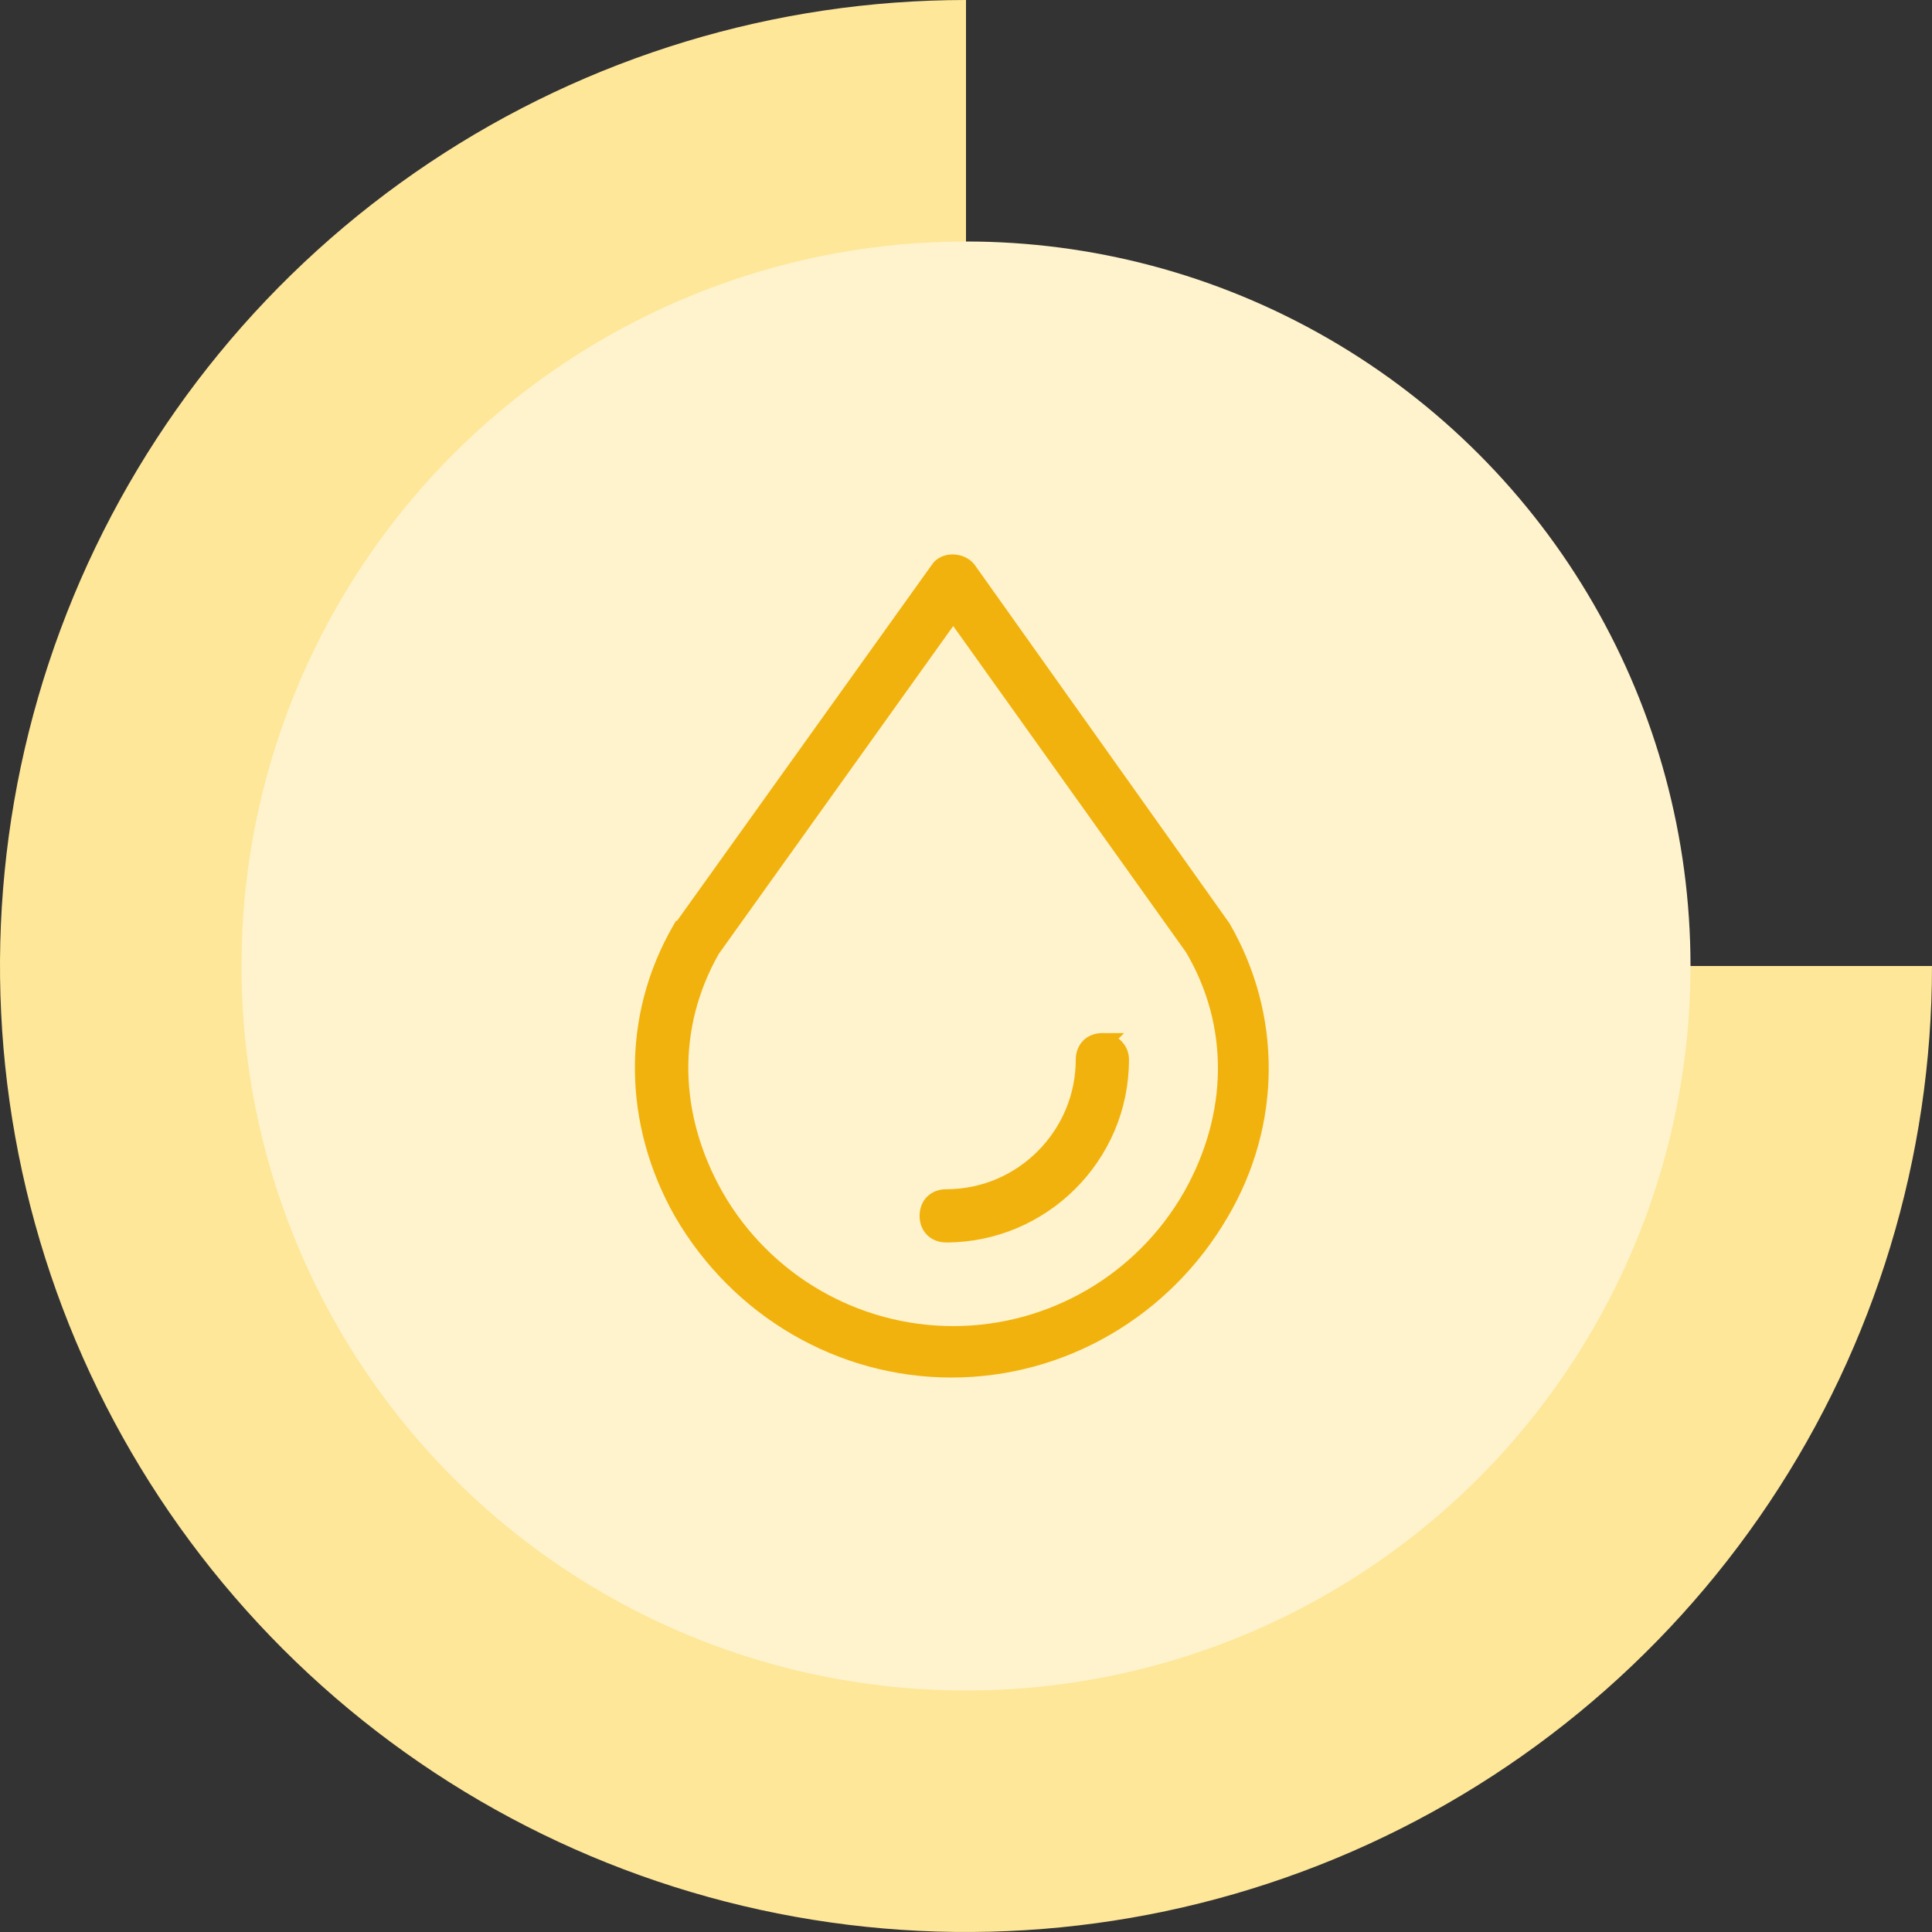
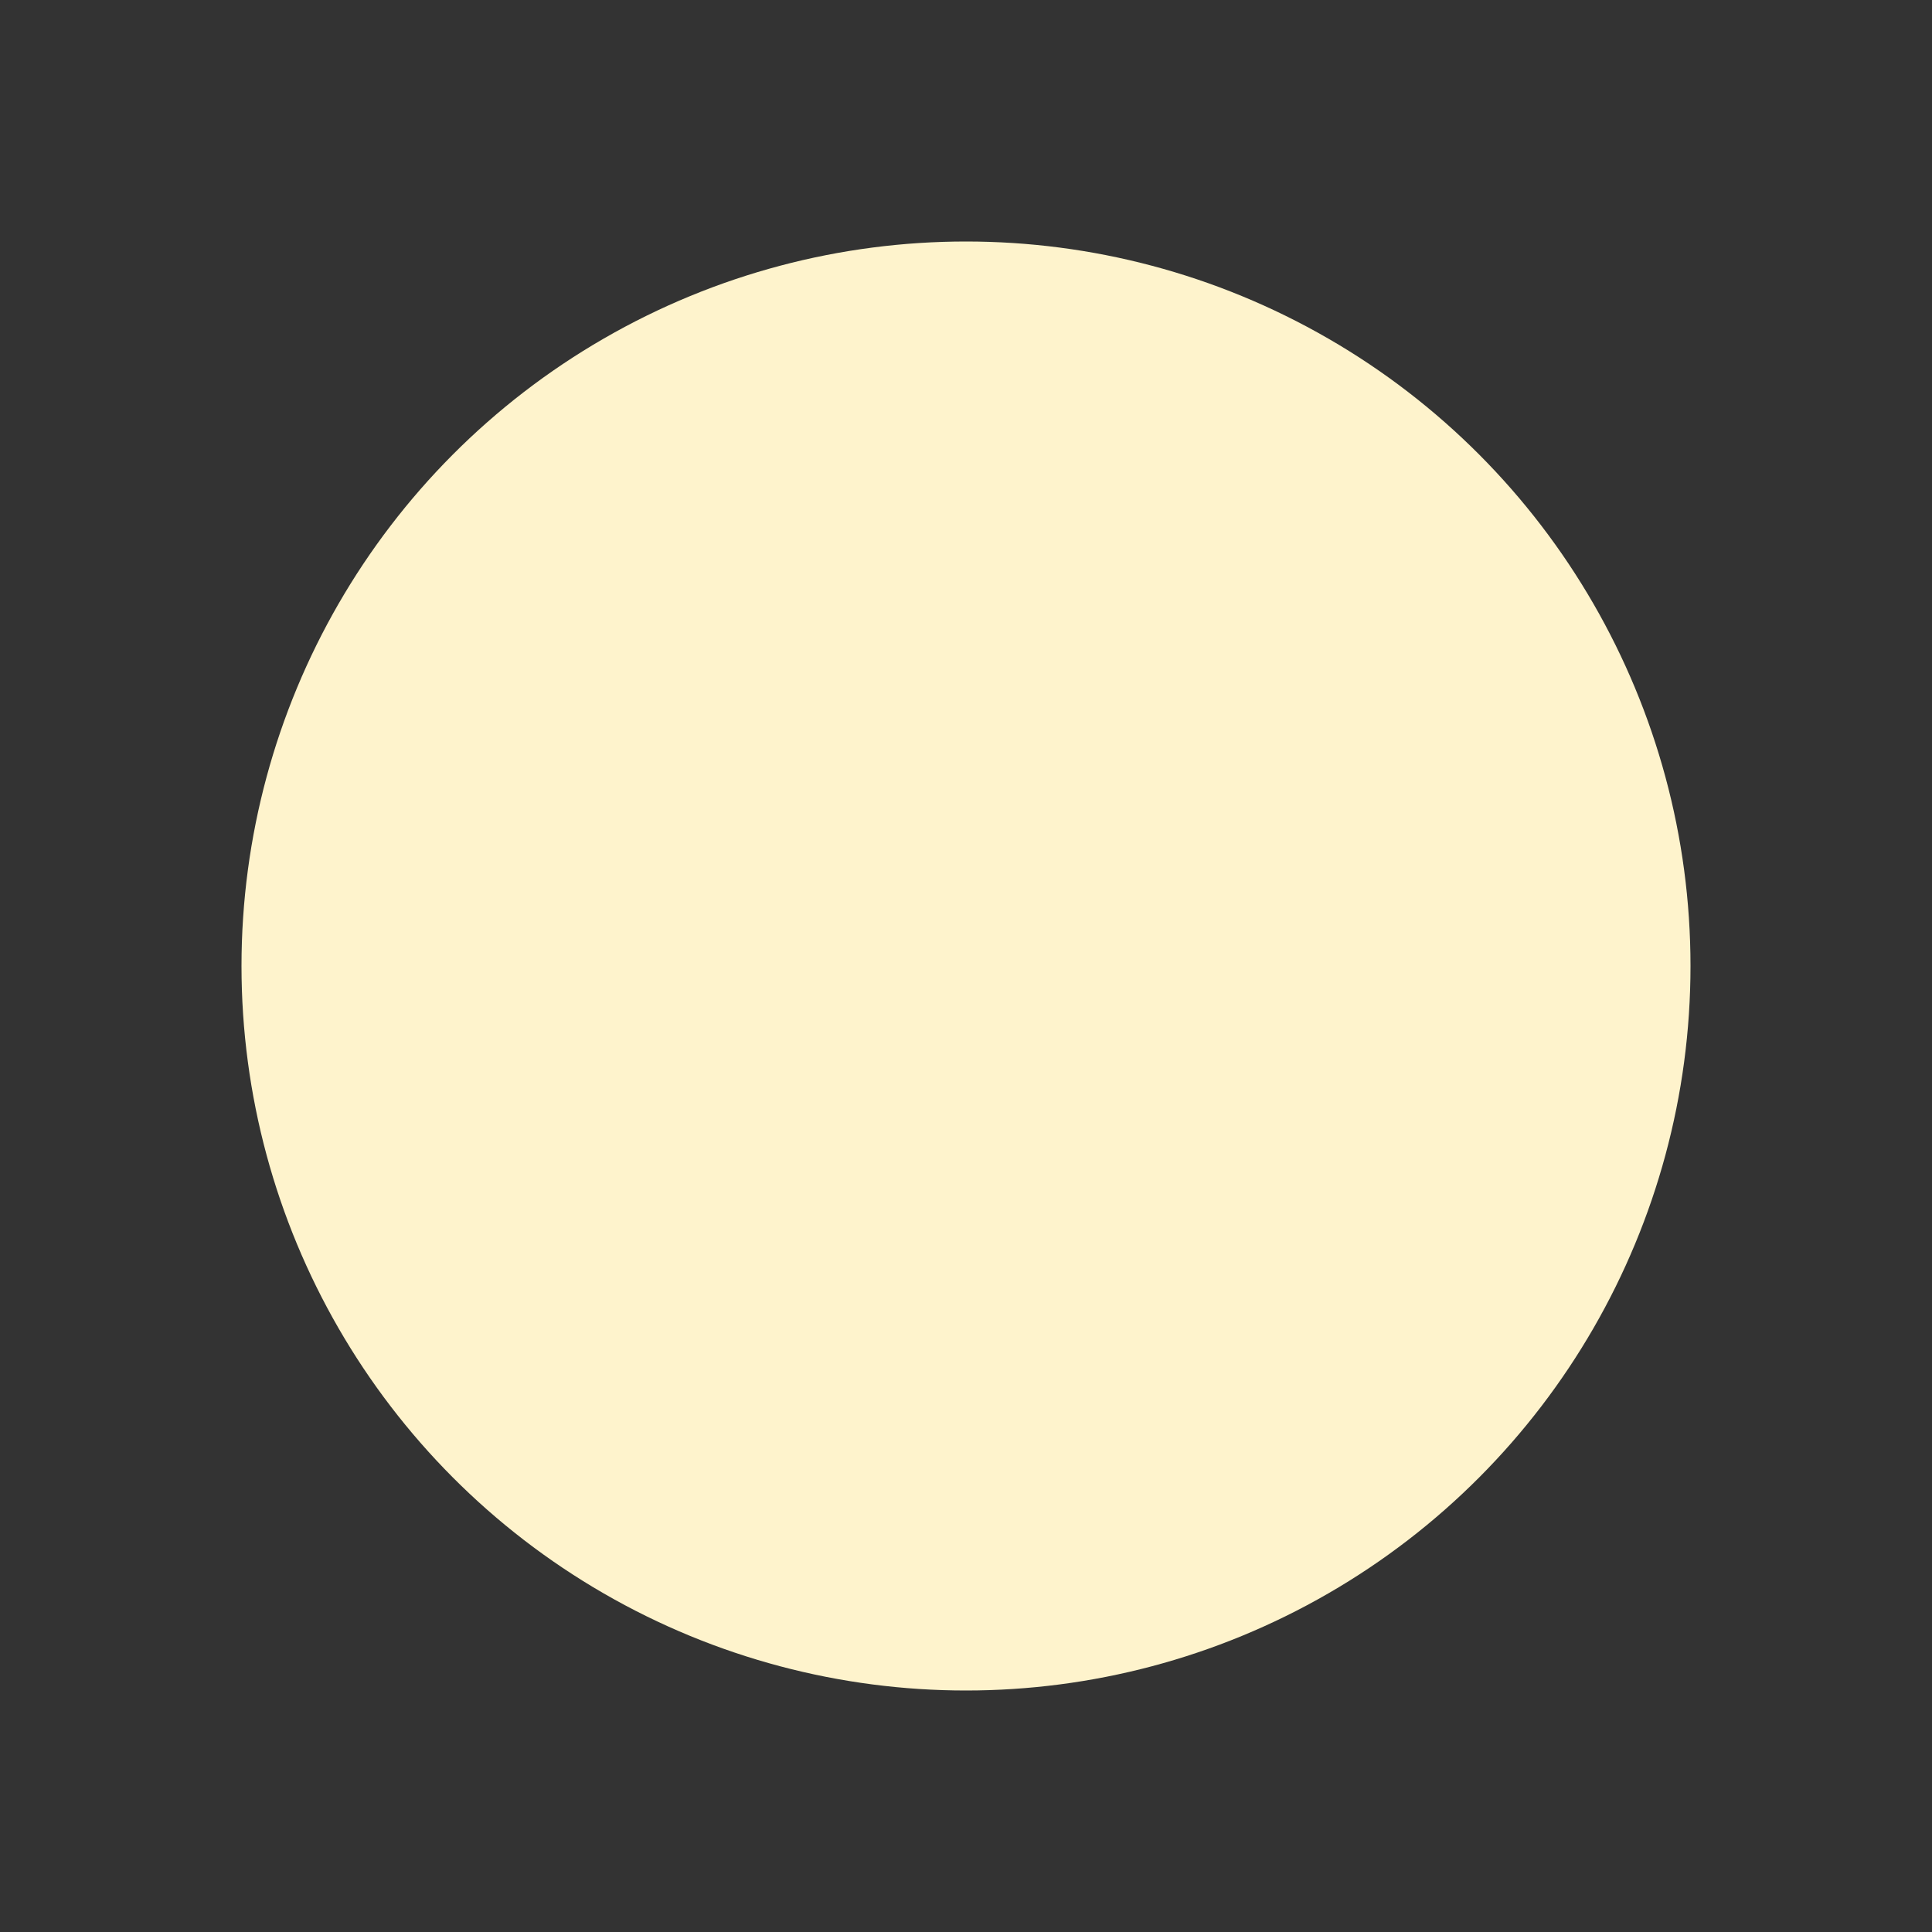
<svg xmlns="http://www.w3.org/2000/svg" width="128" height="128" viewBox="0 0 128 128" fill="none">
  <rect x="0" y="0" width="128" height="128" fill="#333333" stroke="none" />
-   <path d="M128 64C128 76.658 124.246 89.032 117.214 99.556C110.182 110.081 100.186 118.284 88.492 123.128C76.797 127.972 63.929 129.24 51.514 126.77C39.099 124.301 27.696 118.205 18.745 109.255C9.795 100.304 3.699 88.9 1.23 76.486C-1.24 64.071 0.028 51.203 4.872 39.508C9.716 27.814 17.919 17.818 28.444 10.786C38.968 3.754 51.342 -6.70165e-06 64 -5.59506e-06L64 44.8C60.203 44.8 56.49 45.926 53.333 48.036C50.176 50.145 47.715 53.144 46.261 56.653C44.808 60.161 44.428 64.021 45.169 67.746C45.91 71.47 47.738 74.891 50.424 77.576C53.109 80.262 56.53 82.09 60.254 82.831C63.979 83.572 67.839 83.192 71.347 81.739C74.856 80.285 77.855 77.824 79.964 74.667C82.074 71.51 83.2 67.797 83.2 64L128 64Z" fill="#FEE799" />
  <circle cx="64" cy="64" r="48" fill="#FEF3CC" />
-   <path d="M64.329 37.594L64.324 37.587L64.319 37.581C64.019 37.205 63.546 37.032 63.111 37.032C62.683 37.032 62.221 37.202 61.974 37.603L45.014 61.301H44.962L44.876 61.45C41.448 67.361 41.569 74.451 44.99 80.467L44.992 80.469C48.765 86.954 55.605 90.965 63.039 90.965C70.473 90.965 77.313 86.954 81.085 80.47C84.627 74.448 84.628 67.241 81.202 61.334L81.195 61.322L81.187 61.311L64.329 37.594ZM78.83 62.928C81.778 67.924 81.677 73.828 78.734 79.073L78.705 79.124C75.504 84.727 69.558 88.157 63.155 88.157C56.752 88.157 50.806 84.727 47.605 79.125C44.633 73.867 44.521 68.056 47.364 63.042L63.154 40.959L78.83 62.928Z" fill="#F2B20D" stroke="#F2B20D" stroke-width="0.6" />
-   <path d="M74.498 70.206C74.497 69.569 74.114 69.089 73.627 68.871L73.754 68.743H73.035C72.618 68.743 72.248 68.883 71.98 69.15C71.713 69.418 71.572 69.789 71.572 70.206C71.572 75.041 67.635 79.09 62.688 79.09C62.272 79.09 61.901 79.23 61.633 79.497C61.366 79.765 61.225 80.135 61.225 80.553C61.225 80.97 61.366 81.341 61.633 81.608C61.9 81.875 62.271 82.016 62.688 82.016C69.129 82.016 74.498 76.768 74.498 70.206V70.206Z" fill="#F2B20D" stroke="#F2B20D" stroke-width="0.6" />
</svg>